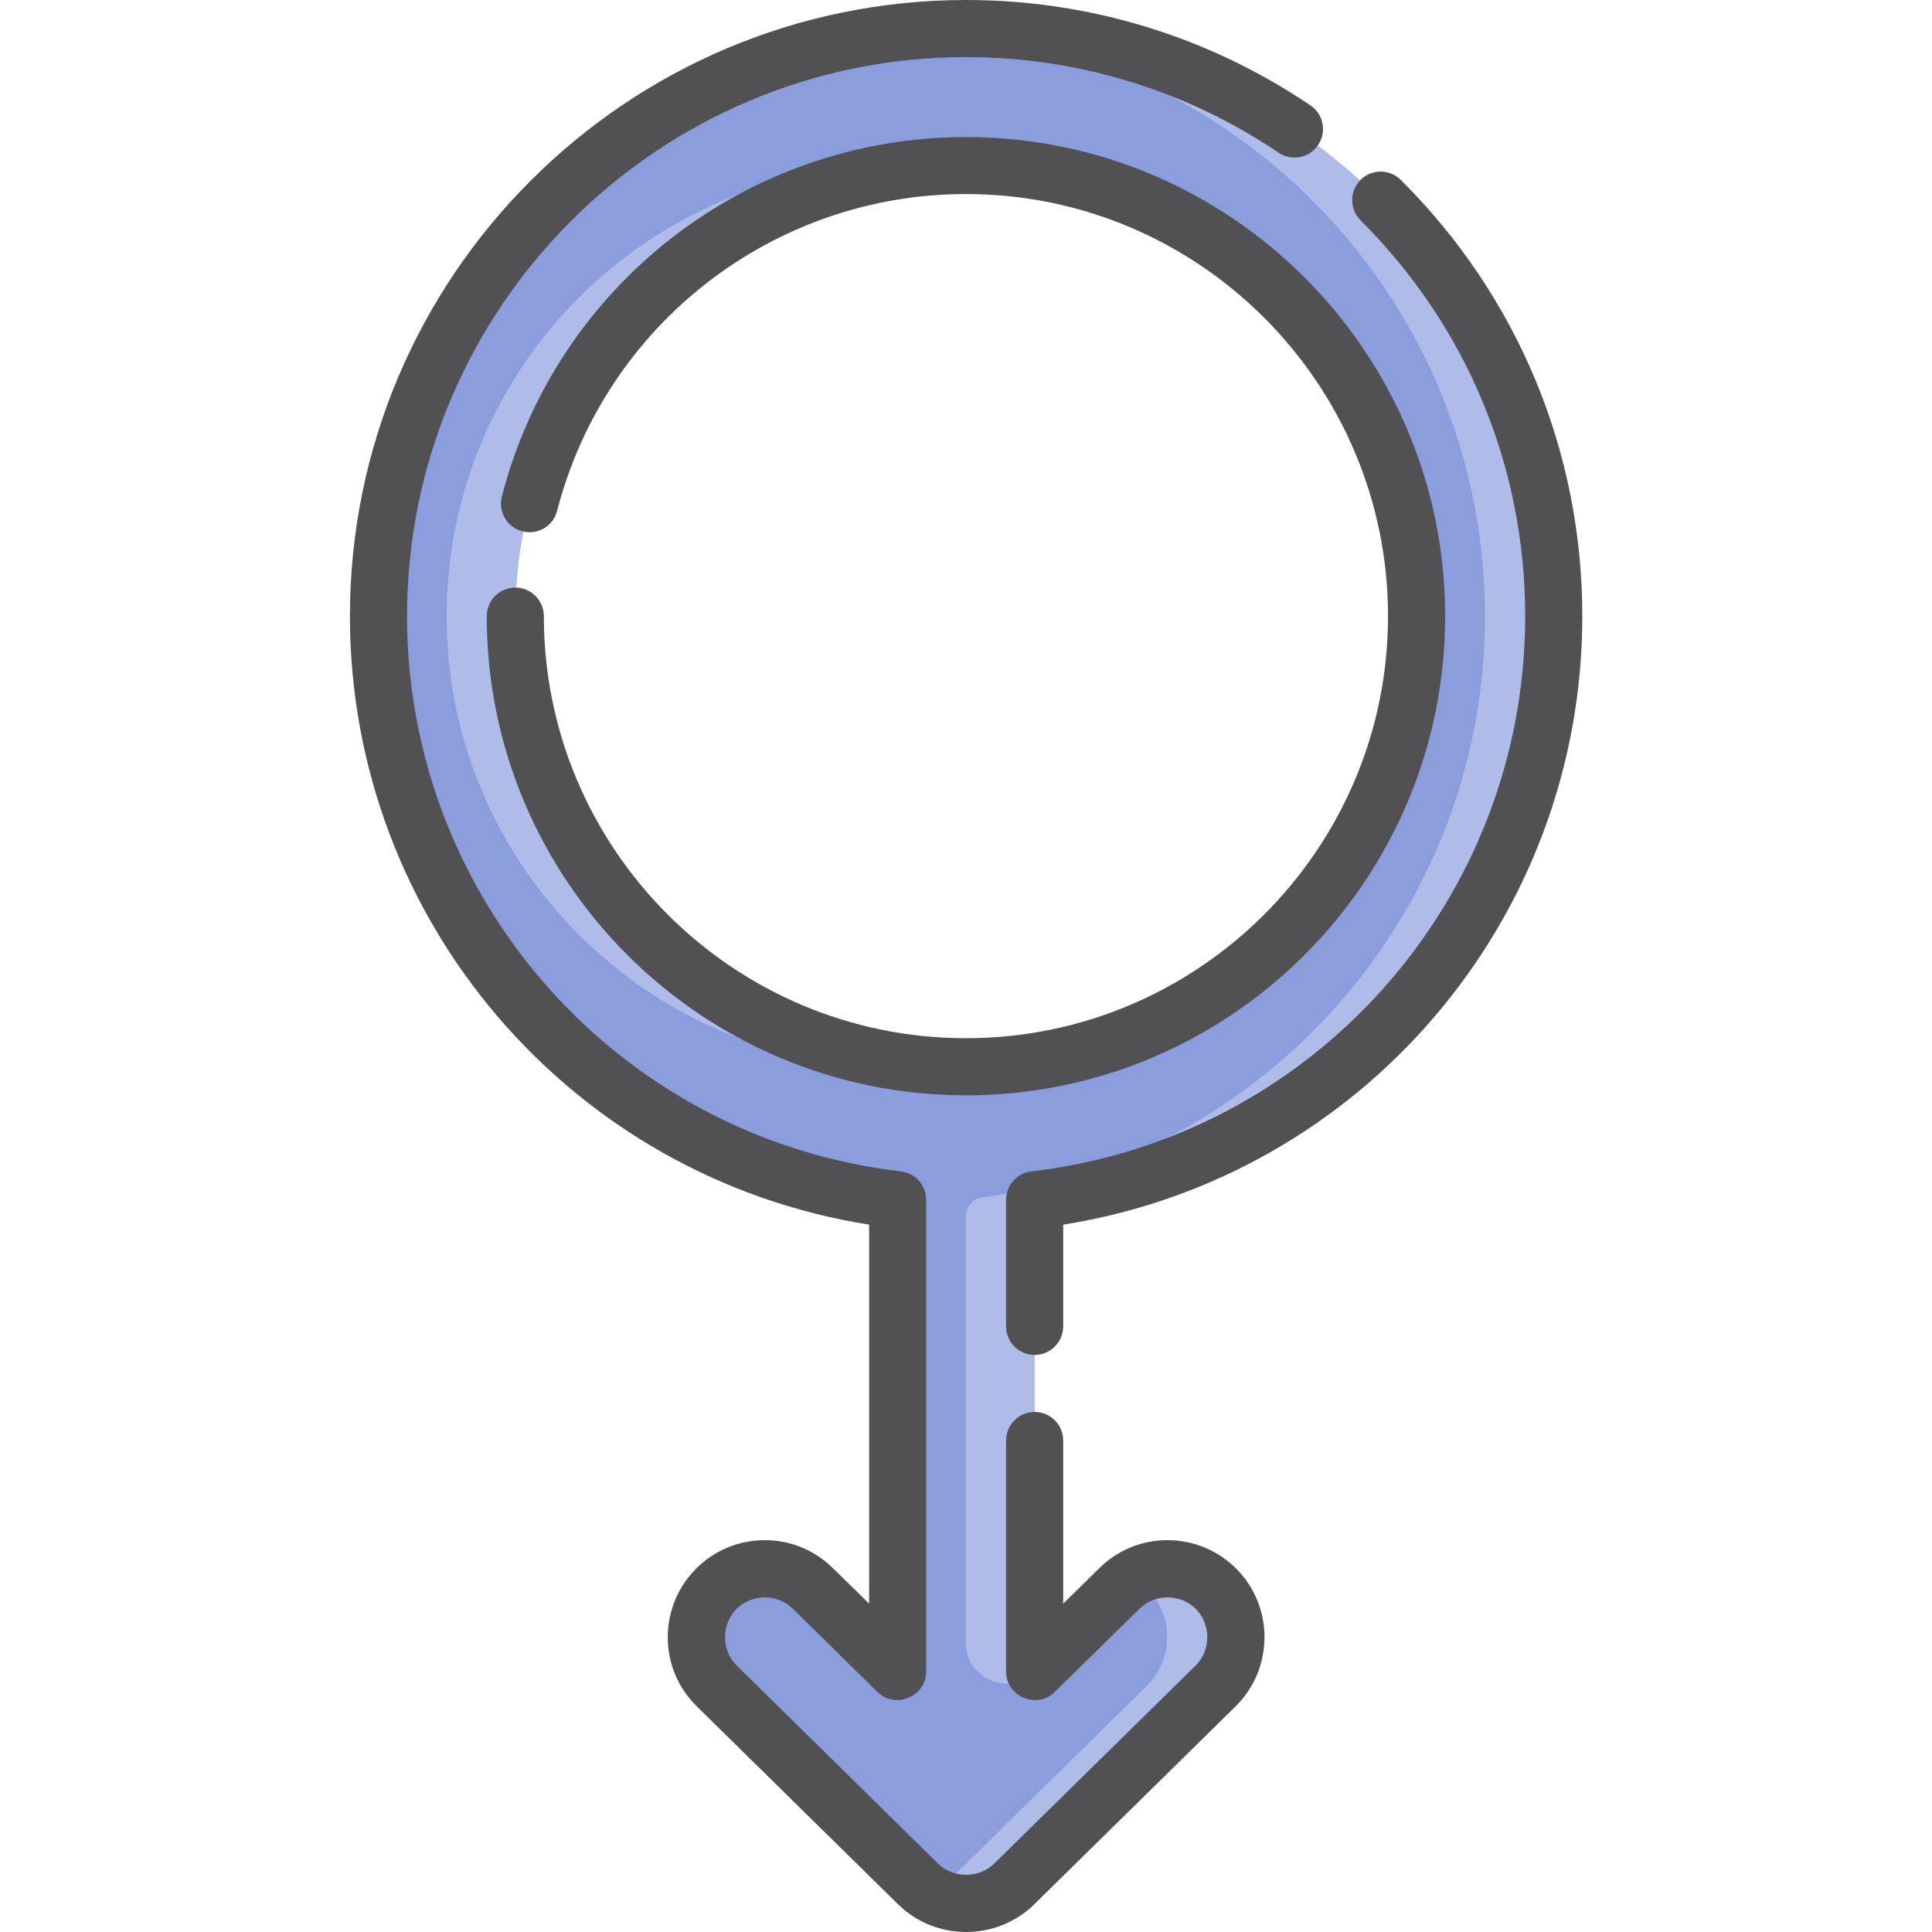
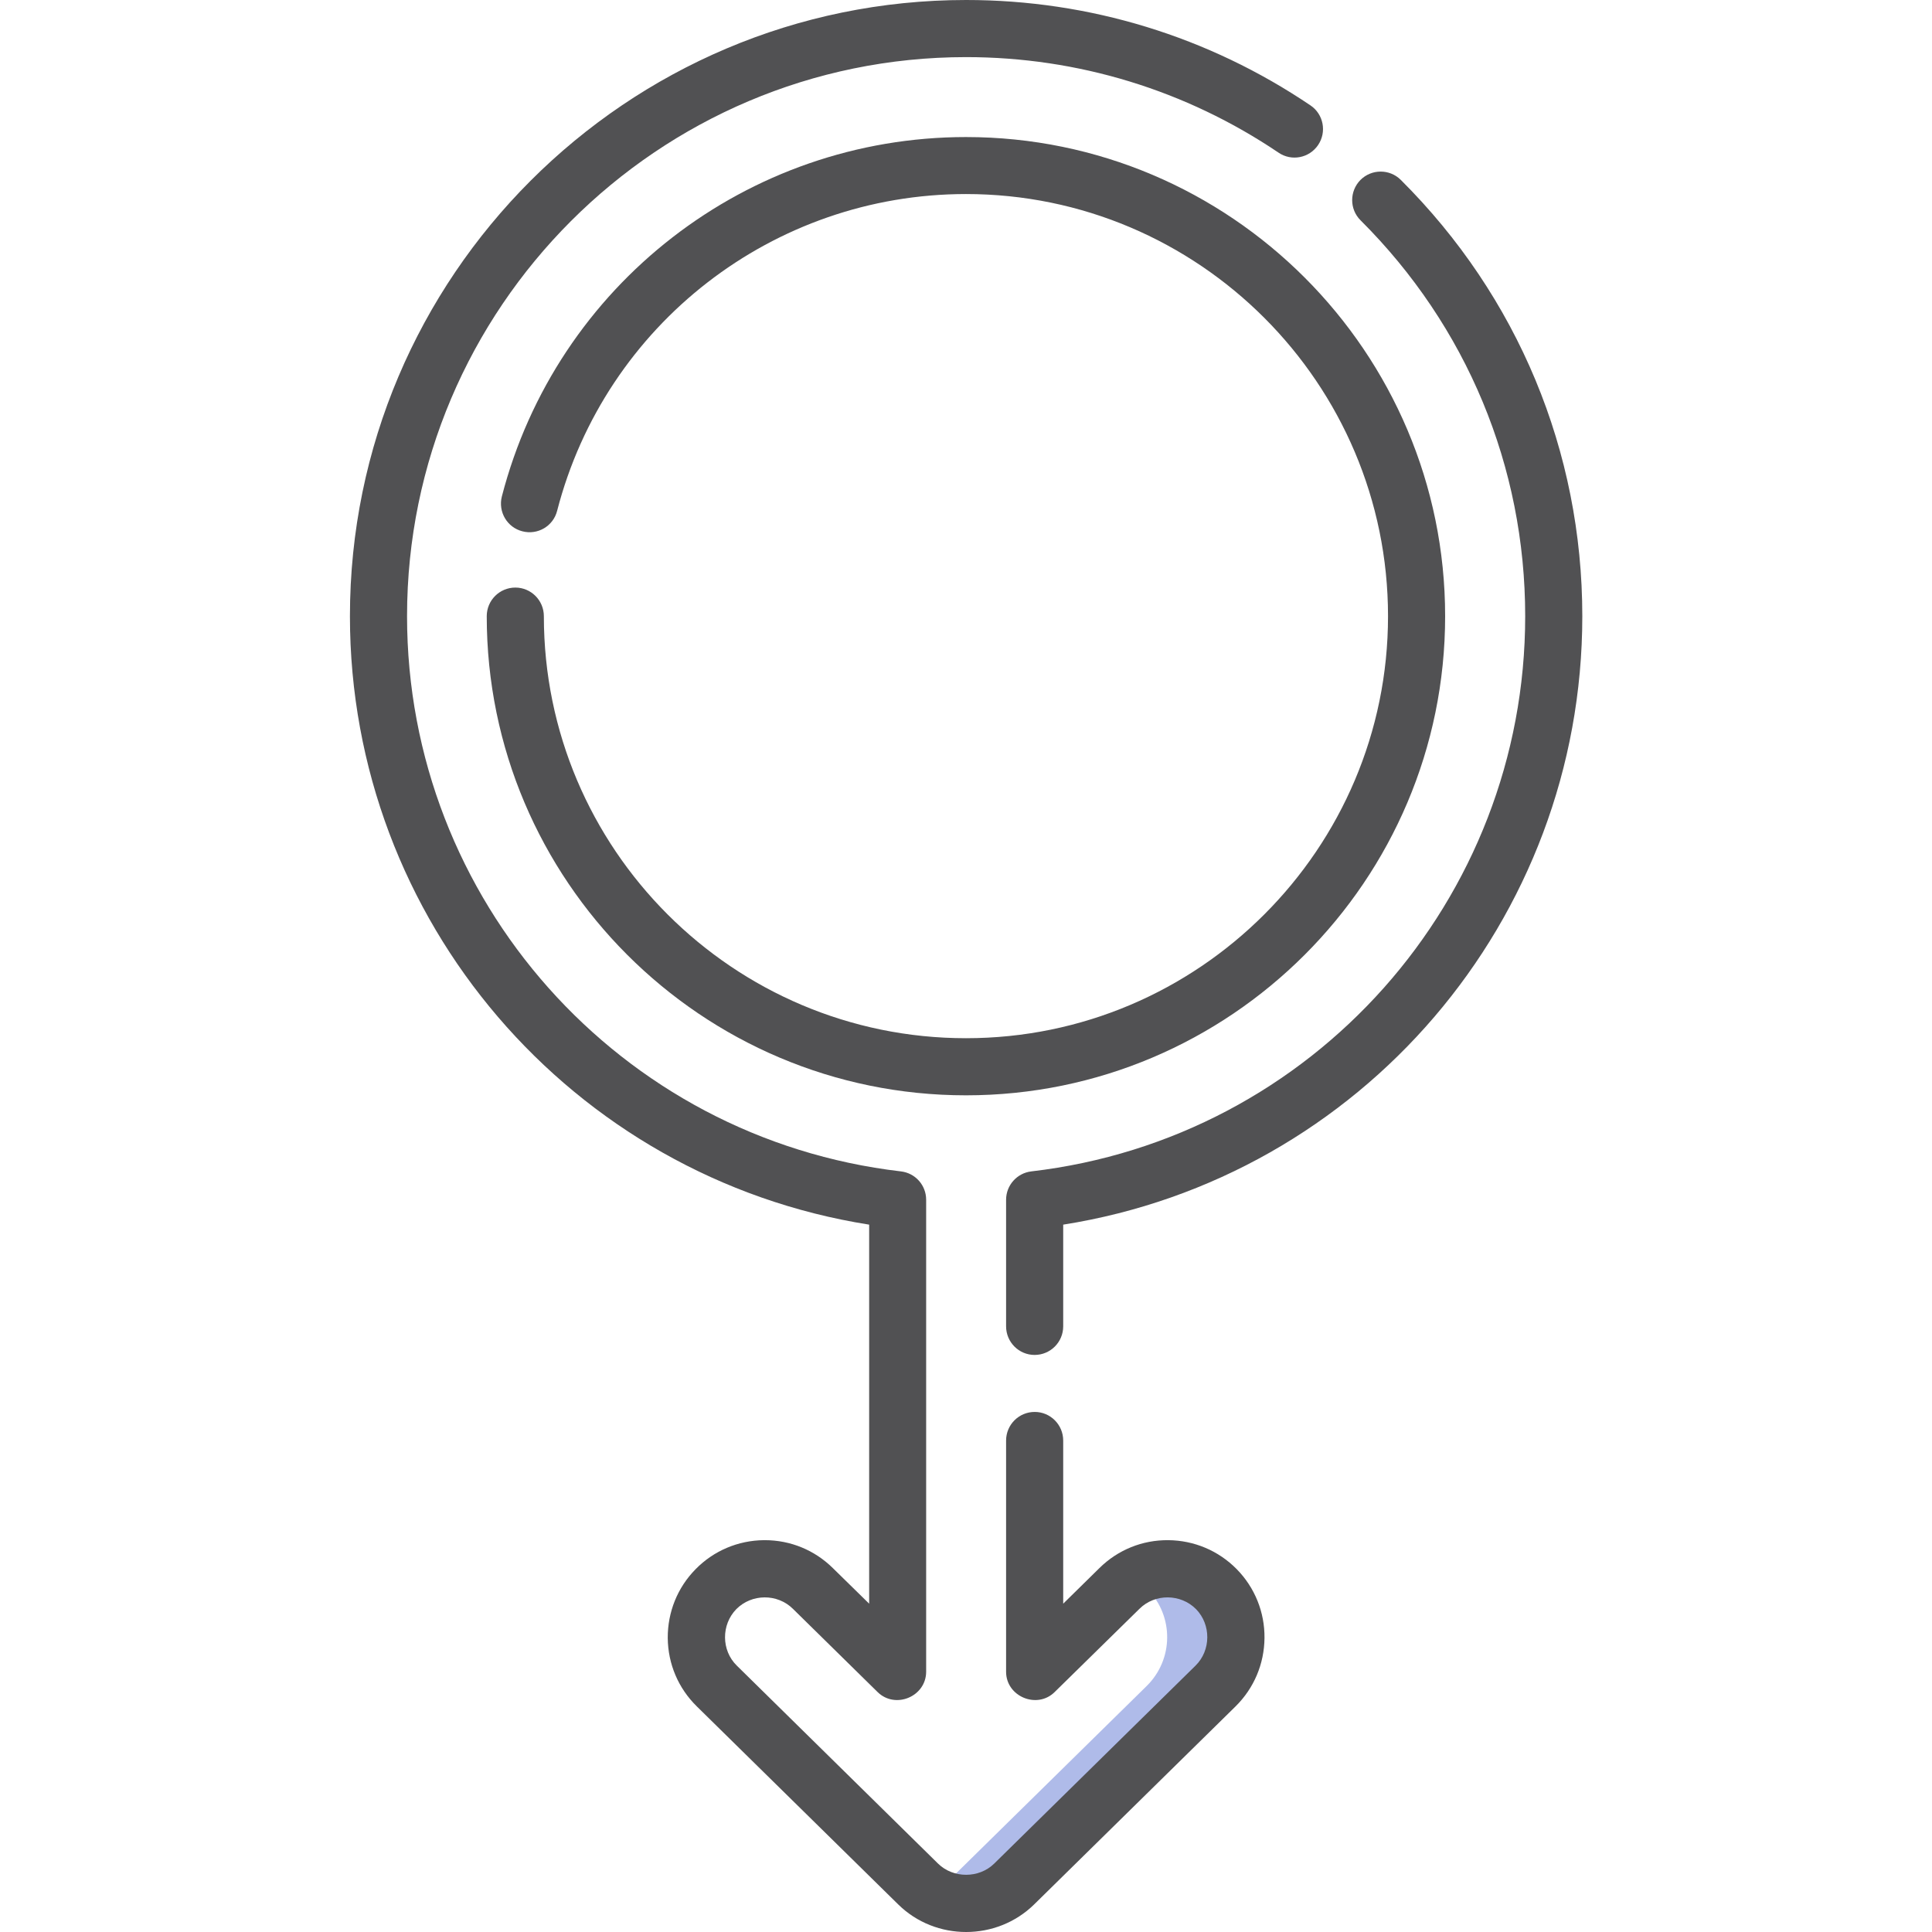
<svg xmlns="http://www.w3.org/2000/svg" width="16" height="16" viewBox="0 0 16 16" fill="none">
  <g clip-path="url(#clip0_1406_33579)">
-     <path d="M12.866 5.103C12.866 2.419 10.683 0.236 7.999 0.236C5.316 0.236 3.133 2.419 3.133 5.103C3.133 7.594 5.015 9.654 7.432 9.936V13.845L6.73 13.154C6.506 12.934 6.147 12.937 5.928 13.161C5.708 13.384 5.711 13.743 5.934 13.963L7.602 15.602C7.819 15.816 8.179 15.816 8.397 15.602L10.064 13.963C10.288 13.743 10.291 13.384 10.071 13.161C9.851 12.937 9.492 12.934 9.269 13.154L8.567 13.845V9.936C10.984 9.654 12.866 7.594 12.866 5.103ZM4.267 5.103C4.267 3.045 5.941 1.371 7.999 1.371C10.057 1.371 11.731 3.045 11.731 5.103C11.731 7.161 10.057 8.835 7.999 8.835C5.941 8.835 4.267 7.161 4.267 5.103Z" fill="#8C9DDE" />
-     <path d="M7.715 1.382C7.621 1.375 7.527 1.371 7.431 1.371C5.373 1.371 3.699 3.045 3.699 5.103C3.699 7.161 5.373 8.835 7.431 8.835C7.527 8.835 7.621 8.831 7.715 8.824C5.789 8.679 4.267 7.065 4.267 5.103C4.267 3.14 5.789 1.527 7.715 1.382Z" fill="#AFBBE9" />
    <path d="M9.382 13.068C9.425 13.093 9.466 13.123 9.503 13.161C9.723 13.384 9.72 13.743 9.496 13.963L7.829 15.602C7.794 15.636 7.756 15.665 7.715 15.688C7.93 15.81 8.213 15.782 8.396 15.602L10.063 13.963C10.287 13.743 10.29 13.384 10.07 13.161C9.885 12.972 9.601 12.941 9.382 13.068Z" fill="#AFBBE9" />
-     <path d="M7.998 0.236C7.903 0.236 7.809 0.239 7.715 0.245C10.267 0.392 12.298 2.515 12.298 5.103C12.298 7.548 10.485 9.577 8.133 9.918C8.056 9.93 7.998 9.996 7.998 10.074V13.607C7.998 13.902 8.355 14.052 8.566 13.845V9.936C10.983 9.654 12.865 7.594 12.865 5.103C12.865 2.419 10.682 0.236 7.998 0.236Z" fill="#AFBBE9" />
    <path d="M9.675 12.755C9.461 12.753 9.258 12.835 9.105 12.986L8.805 13.281V11.93C8.805 11.799 8.699 11.693 8.569 11.693C8.438 11.693 8.332 11.799 8.332 11.93V13.845C8.332 14.05 8.588 14.157 8.734 14.013L9.437 13.323C9.565 13.196 9.778 13.198 9.905 13.326C10.031 13.455 10.029 13.668 9.901 13.794L8.233 15.434C8.107 15.557 7.895 15.557 7.769 15.434L6.102 13.794C5.973 13.668 5.972 13.455 6.098 13.326C6.225 13.198 6.437 13.196 6.566 13.323L7.268 14.013C7.415 14.157 7.67 14.05 7.67 13.844V9.936C7.67 9.816 7.581 9.715 7.461 9.701C5.13 9.429 3.371 7.452 3.371 5.103C3.371 2.55 5.448 0.473 8.001 0.473C8.927 0.473 9.822 0.747 10.588 1.264C10.696 1.338 10.843 1.309 10.916 1.201C10.989 1.093 10.961 0.946 10.853 0.873C10.008 0.302 9.022 0 8.001 0C5.188 0 2.898 2.289 2.898 5.103C2.898 7.622 4.732 9.752 7.198 10.142V13.281L6.897 12.986C6.746 12.837 6.546 12.755 6.334 12.755C6.332 12.755 6.33 12.755 6.327 12.755C6.113 12.757 5.911 12.842 5.761 12.995C5.61 13.148 5.529 13.351 5.53 13.565C5.532 13.78 5.617 13.981 5.771 14.132L7.438 15.771C7.593 15.924 7.797 16 8.001 16C8.205 16 8.409 15.924 8.565 15.771L10.232 14.132C10.385 13.981 10.47 13.78 10.472 13.565C10.474 13.351 10.392 13.148 10.242 12.995C10.091 12.842 9.89 12.757 9.675 12.755Z" fill="#515153" />
    <path d="M11.601 1.49C11.509 1.398 11.359 1.398 11.267 1.49C11.175 1.583 11.175 1.733 11.268 1.825C12.147 2.701 12.631 3.865 12.631 5.103C12.631 7.452 10.873 9.429 8.541 9.701C8.422 9.715 8.332 9.816 8.332 9.936V10.984C8.332 11.115 8.438 11.221 8.568 11.221C8.699 11.221 8.805 11.115 8.805 10.984V10.142C11.27 9.752 13.104 7.622 13.104 5.103C13.104 3.739 12.57 2.455 11.601 1.49Z" fill="#515153" />
    <path d="M8 8.598C6.072 8.598 4.504 7.03 4.504 5.103C4.504 4.972 4.398 4.866 4.268 4.866C4.137 4.866 4.031 4.972 4.031 5.103C4.031 7.291 5.811 9.071 8 9.071C10.188 9.071 11.968 7.291 11.968 5.103C11.968 2.915 10.188 1.135 8 1.135C6.189 1.135 4.609 2.359 4.156 4.112C4.124 4.239 4.2 4.368 4.326 4.4C4.453 4.433 4.582 4.357 4.614 4.23C5.013 2.686 6.405 1.607 8 1.607C9.927 1.607 11.495 3.175 11.495 5.103C11.495 7.03 9.927 8.598 8 8.598Z" fill="#515153" />
  </g>
  <defs>
    <clipPath id="clip0_1406_33579">
      <rect width="16" height="16" fill="white" />
    </clipPath>
  </defs>
</svg>